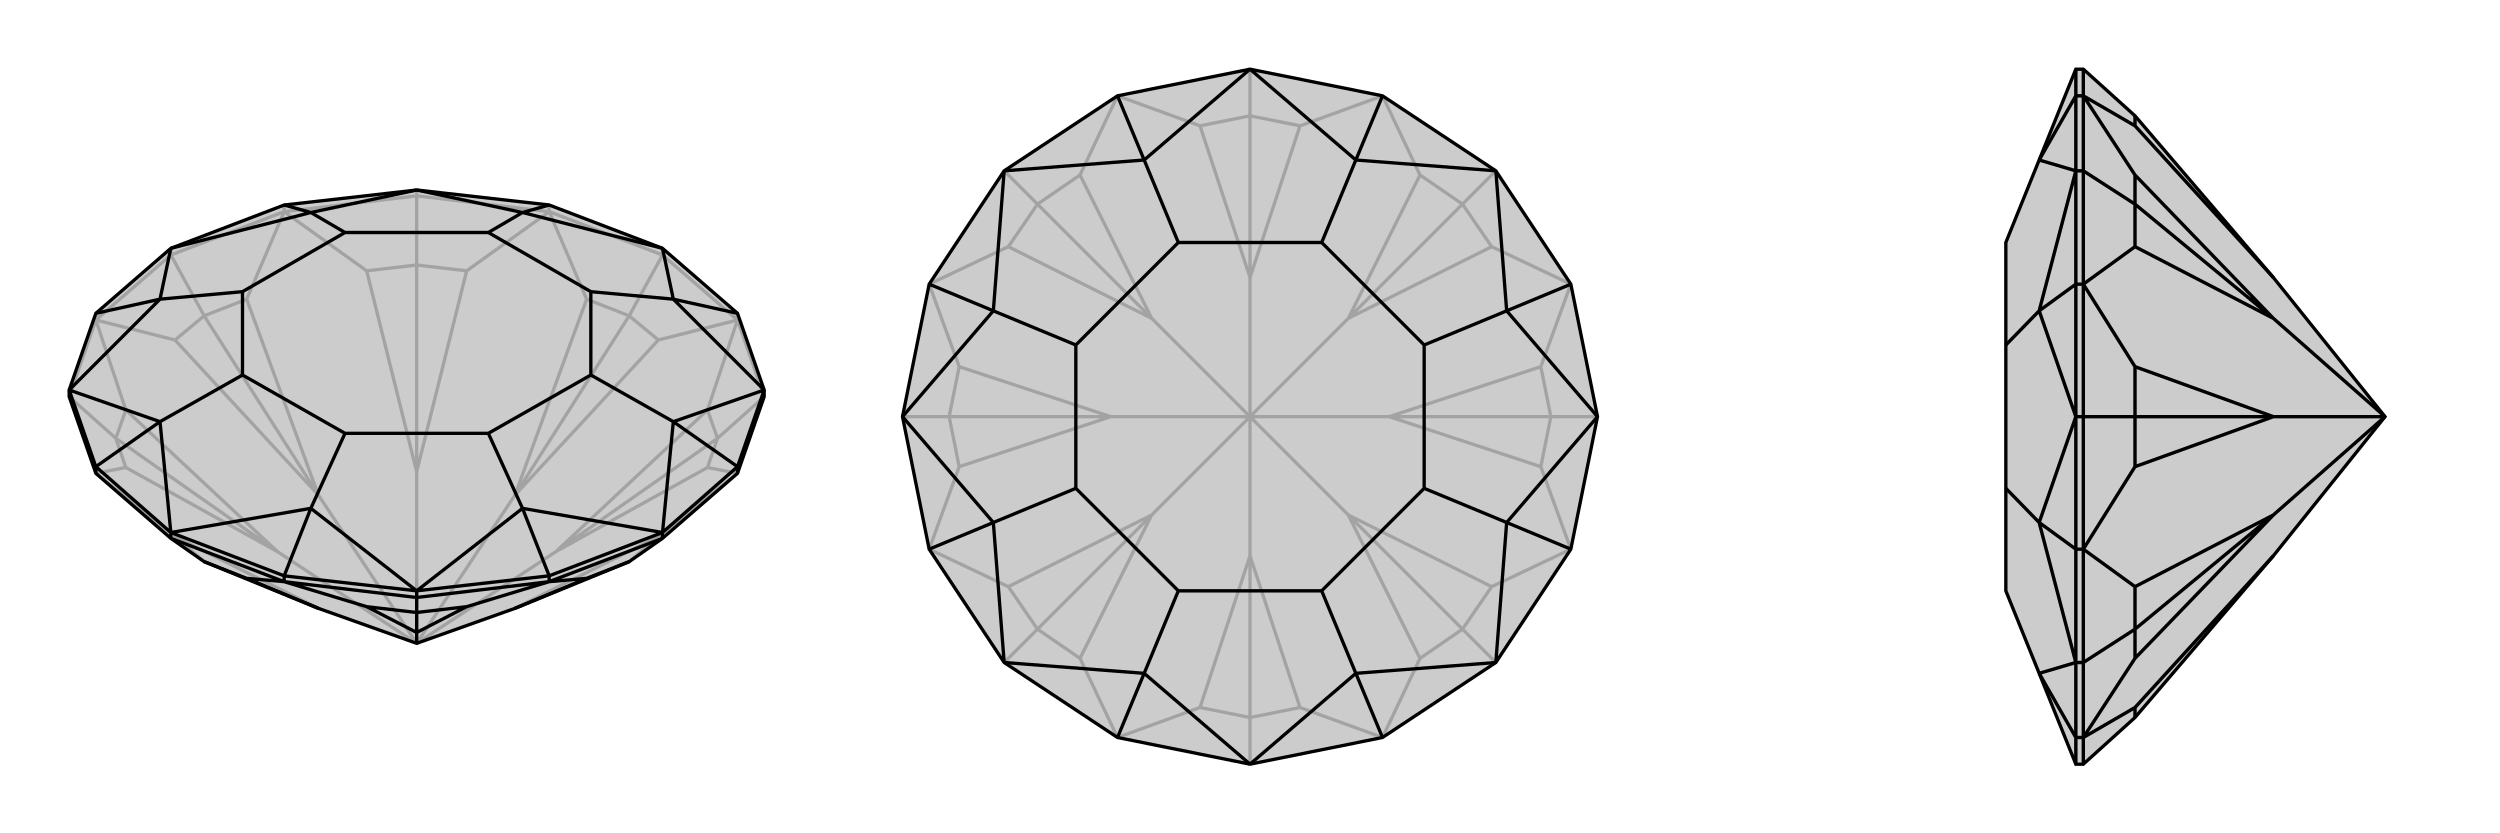
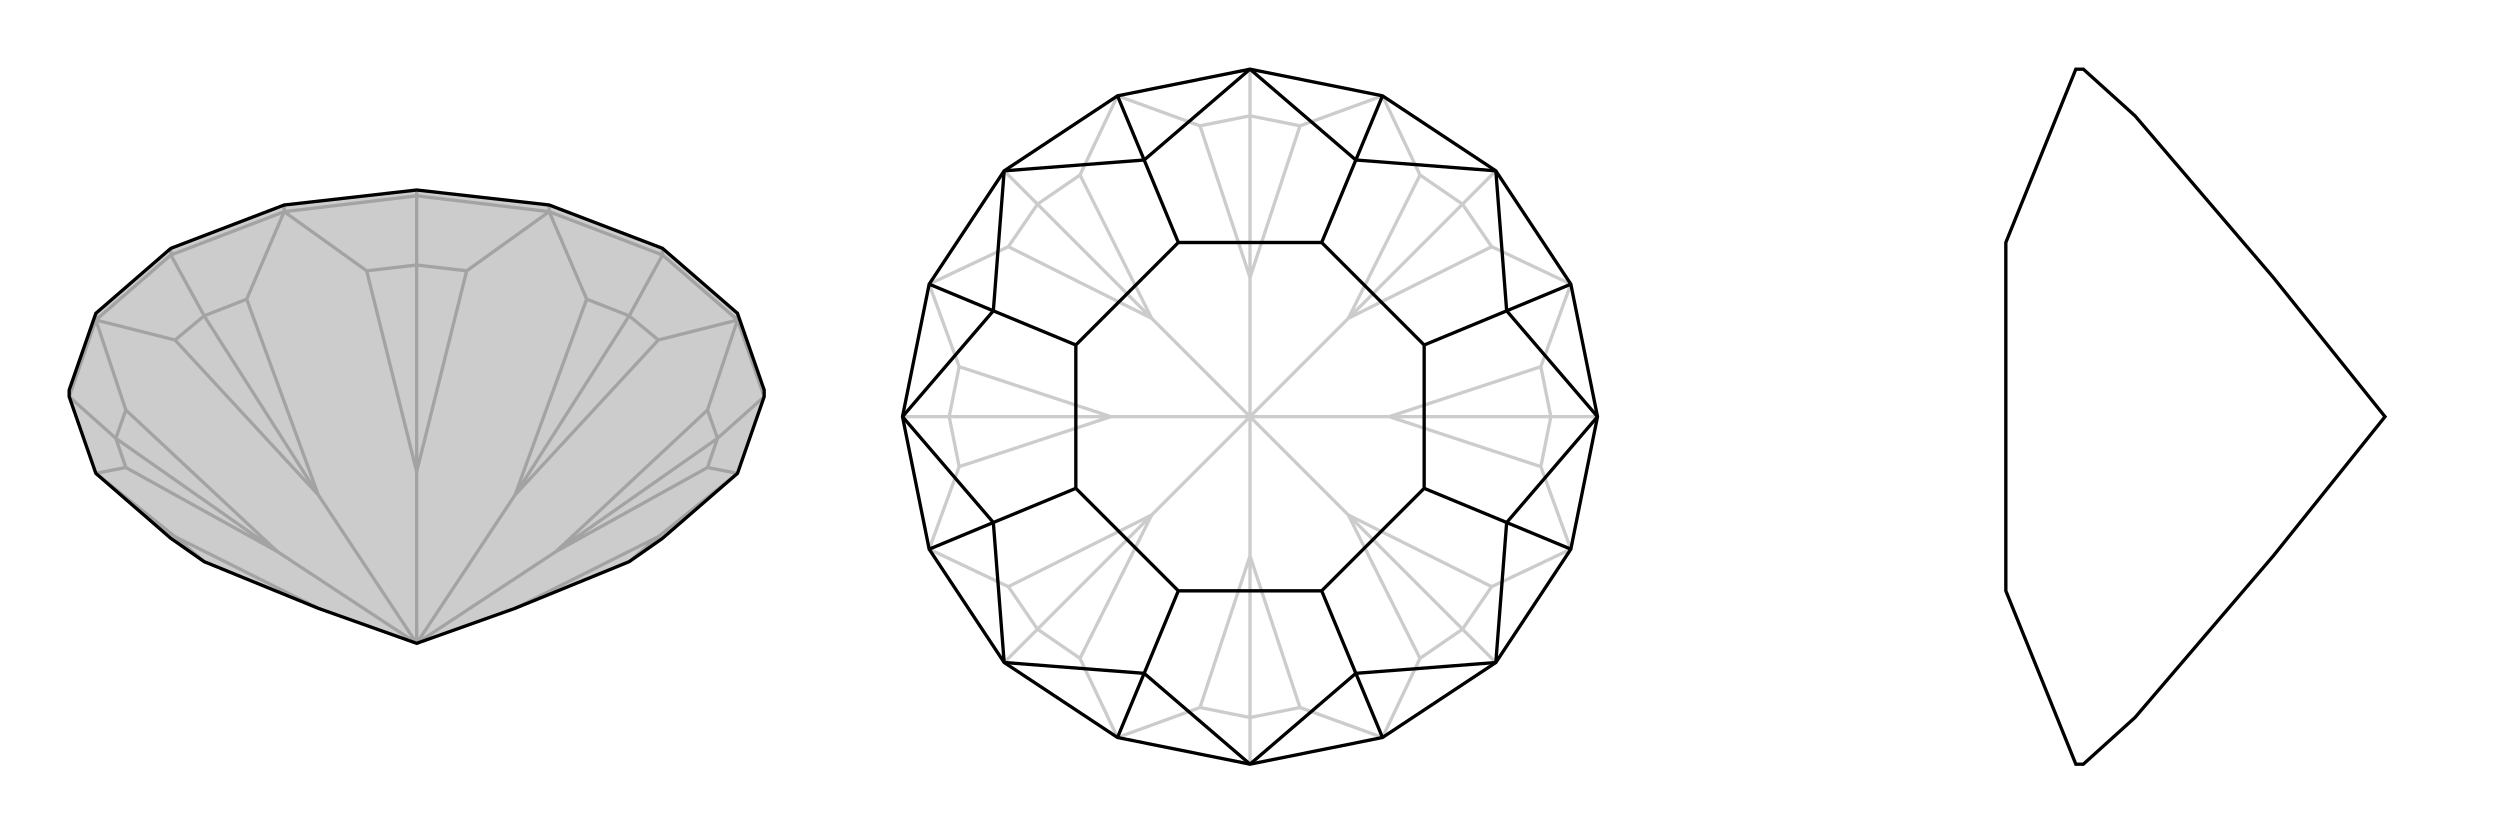
<svg xmlns="http://www.w3.org/2000/svg" viewBox="0 0 3000 1000">
  <g stroke="currentColor" stroke-width="4" fill="none" transform="translate(0 -24)">
    <path fill="currentColor" stroke="none" fill-opacity=".2" d="M382,754L245,698L205,670L115,592L83,500L83,492L115,400L205,322L341,270L500,252L659,270L795,322L885,400L917,492L917,500L885,592L795,670L755,698L618,754L500,796z" />
    <path stroke-opacity=".2" d="M500,796L667,686M500,796L618,618M500,796L500,590M500,796L382,618M500,796L333,686M885,408L885,400M795,330L795,322M659,278L659,270M500,259L500,252M341,278L341,270M205,330L205,322M115,408L115,400M115,592L210,668M885,592L790,668M885,592L849,585M885,408L849,516M885,408L917,500M917,500L861,550M885,408L790,432M885,408L795,330M659,278L704,383M659,278L795,330M795,330L755,403M659,278L560,349M659,278L500,259M341,278L440,349M341,278L500,259M500,259L500,342M341,278L296,383M341,278L205,330M115,408L210,432M115,408L205,330M205,330L245,403M115,408L151,516M115,408L83,500M115,592L151,585M83,500L139,550M210,668L382,754M210,668L245,698M618,754L790,668M755,698L790,668M667,686L849,585M849,585L861,550M667,686L849,516M849,516L861,550M667,686L861,550M618,618L790,432M790,432L755,403M618,618L704,383M755,403L704,383M618,618L755,403M500,590L560,349M560,349L500,342M500,590L440,349M440,349L500,342M500,590L500,342M296,383L382,618M296,383L245,403M382,618L210,432M245,403L210,432M245,403L382,618M151,516L333,686M151,516L139,550M333,686L151,585M139,550L151,585M139,550L333,686" />
    <path d="M382,754L245,698L205,670L115,592L83,500L83,492L115,400L205,322L341,270L500,252L659,270L795,322L885,400L917,492L917,500L885,592L795,670L755,698L618,754L500,796z" />
-     <path d="M500,796L500,783M205,670L205,663M341,722L341,715M500,741L500,733M659,722L659,715M795,670L795,663M885,592L885,584M115,592L115,584M341,722L296,718M341,722L205,670M341,722L440,752M341,722L500,741M659,722L560,752M659,722L500,741M500,741L500,759M659,722L704,718M659,722L795,670M382,754L296,718M296,718L245,698M440,752L500,783M440,752L500,759M500,783L560,752M500,759L560,752M500,759L500,783M618,754L704,718M704,718L755,698M885,400L808,383M917,492L885,584M885,584L795,663M885,584L808,530M659,715L795,663M659,715L500,733M659,715L627,634M500,733L341,715M205,663L341,715M341,715L373,634M205,663L115,584M115,584L83,492M115,584L192,530M115,400L192,383M341,270L373,279M659,270L627,279M795,322L627,279M795,322L808,383M917,492L808,383M917,492L808,530M808,383L709,374M795,663L808,530M795,663L627,634M808,530L709,474M500,733L627,634M500,733L373,634M627,634L586,544M205,663L373,634M205,663L192,530M373,634L414,544M83,492L192,530M83,492L192,383M192,530L291,474M205,322L192,383M205,322L373,279M192,383L291,374M500,252L373,279M500,252L627,279M627,279L586,303M373,279L414,303M709,374L586,303M709,374L709,474M709,474L586,544M586,544L414,544M414,544L291,474M291,474L291,374M291,374L414,303M586,303L414,303" />
  </g>
  <g stroke="currentColor" stroke-width="4" fill="none" transform="translate(1000 0)">
-     <path fill="currentColor" stroke="none" fill-opacity=".2" d="M341,115L205,205L115,341L83,500L115,659L205,795L341,885L500,917L659,885L795,795L885,659L917,500L885,341L795,205L659,115L500,83z" />
    <path stroke-opacity=".2" d="M500,500L618,618M500,500L667,500M500,500L618,382M500,500L500,333M500,500L382,382M500,500L333,500M500,500L500,667M500,500L382,618M341,885L440,849M659,885L560,849M500,917L500,861M659,885L704,790M885,659L790,704M795,795L755,755M885,659L849,560M885,341L849,440M917,500L861,500M885,341L790,296M659,115L704,210M795,205L755,245M659,115L560,151M341,115L440,151M500,83L500,139M341,115L296,210M115,341L210,296M205,205L245,245M115,341L151,440M115,659L151,560M83,500L139,500M115,659L210,704M341,885L296,790M205,795L245,755M440,849L500,667M440,849L500,861M500,667L560,849M560,849L500,861M500,667L500,861M704,790L618,618M704,790L755,755M618,618L790,704M755,755L790,704M755,755L618,618M667,500L849,560M849,560L861,500M667,500L849,440M861,500L849,440M667,500L861,500M618,382L790,296M790,296L755,245M618,382L704,210M704,210L755,245M618,382L755,245M500,333L560,151M560,151L500,139M500,333L440,151M500,139L440,151M500,333L500,139M382,382L296,210M296,210L245,245M382,382L210,296M210,296L245,245M382,382L245,245M151,440L333,500M151,440L139,500M333,500L151,560M139,500L151,560M139,500L333,500M210,704L382,618M210,704L245,755M382,618L296,790M245,755L296,790M245,755L382,618" />
    <path d="M341,115L205,205L115,341L83,500L115,659L205,795L341,885L500,917L659,885L795,795L885,659L917,500L885,341L795,205L659,115L500,83z" />
    <path d="M659,115L627,192M885,341L808,373M885,659L808,627M659,885L627,808M341,885L373,808M115,659L192,627M115,341L192,373M341,115L373,192M500,83L373,192M500,83L627,192M795,205L627,192M795,205L808,373M627,192L586,291M917,500L808,373M917,500L808,627M808,373L709,414M795,795L808,627M795,795L627,808M808,627L709,586M500,917L627,808M500,917L373,808M627,808L586,709M205,795L373,808M205,795L192,627M373,808L414,709M83,500L192,627M83,500L192,373M192,627L291,586M205,205L192,373M205,205L373,192M373,192L414,291M192,373L291,414M586,291L414,291M586,291L709,414M709,414L709,586M709,586L586,709M586,709L414,709M414,709L291,586M291,586L291,414M414,291L291,414" />
  </g>
  <g stroke="currentColor" stroke-width="4" fill="none" transform="translate(2000 0)">
-     <path fill="currentColor" stroke="none" fill-opacity=".2" d="M728,667L562,861L500,917L491,917L447,808L407,709L407,586L407,414L407,291L447,192L491,83L500,83L562,139L728,333L862,500z" />
-     <path stroke-opacity=".2" d="M862,500L728,382M862,500L728,500M862,500L728,618M500,115L491,115M500,205L491,205M500,341L491,341M500,500L491,500M500,659L491,659M500,885L491,885M500,795L491,795M500,885L562,849M500,885L500,917M500,115L562,151M500,115L500,83M500,115L562,210M500,115L500,205M500,341L562,296M500,341L500,205M500,205L562,245M500,341L562,440M500,341L500,500M500,659L562,560M500,659L500,500M500,500L562,500M500,659L562,704M500,659L500,795M500,885L562,790M500,885L500,795M500,795L562,755M562,849L728,667M562,849L562,861M728,333L562,151M562,139L562,151M728,382L562,210M562,210L562,245M728,382L562,296M562,296L562,245M728,382L562,245M562,440L728,500M562,440L562,500M728,500L562,560M562,500L562,560M562,500L728,500M562,704L728,618M562,704L562,755M728,618L562,790M562,755L562,790M562,755L728,618M491,83L491,115M491,917L491,885M491,885L491,795M491,885L447,808M491,795L491,659M491,500L491,659M491,659L447,627M491,500L491,341M491,341L491,205M491,341L447,373M491,115L491,205M491,115L447,192M491,795L447,808M491,795L447,627M491,500L447,627M491,500L447,373M447,627L407,586M491,205L447,373M491,205L447,192M447,373L407,414" />
    <path d="M728,667L562,861L500,917L491,917L447,808L407,709L407,586L407,414L407,291L447,192L491,83L500,83L562,139L728,333L862,500z" />
-     <path d="M862,500L728,618M862,500L728,500M862,500L728,382M500,885L491,885M500,795L491,795M500,659L491,659M500,500L491,500M500,341L491,341M500,205L491,205M500,115L491,115M500,885L562,849M500,885L500,917M500,885L562,790M500,885L500,795M500,659L562,704M500,659L500,795M500,795L562,755M500,659L562,560M500,659L500,500M500,341L562,440M500,341L500,500M500,500L562,500M500,341L562,296M500,341L500,205M500,115L562,210M500,115L500,205M500,205L562,245M500,115L562,151M500,115L500,83M728,667L562,849M562,849L562,861M562,790L728,618M562,790L562,755M728,618L562,704M562,755L562,704M562,755L728,618M728,500L562,560M562,560L562,500M728,500L562,440M562,500L562,440M728,500L562,500M728,382L562,296M562,296L562,245M728,382L562,210M562,210L562,245M728,382L562,245M728,333L562,151M562,151L562,139M491,83L491,115M491,115L491,205M491,115L447,192M491,205L491,341M491,341L491,500M491,341L447,373M491,659L491,500M491,659L491,795M491,659L447,627M491,795L491,885M491,917L491,885M491,885L447,808M491,205L447,192M491,205L447,373M491,500L447,373M491,500L447,627M447,373L407,414M491,795L447,627M491,795L447,808M447,627L407,586" />
  </g>
</svg>